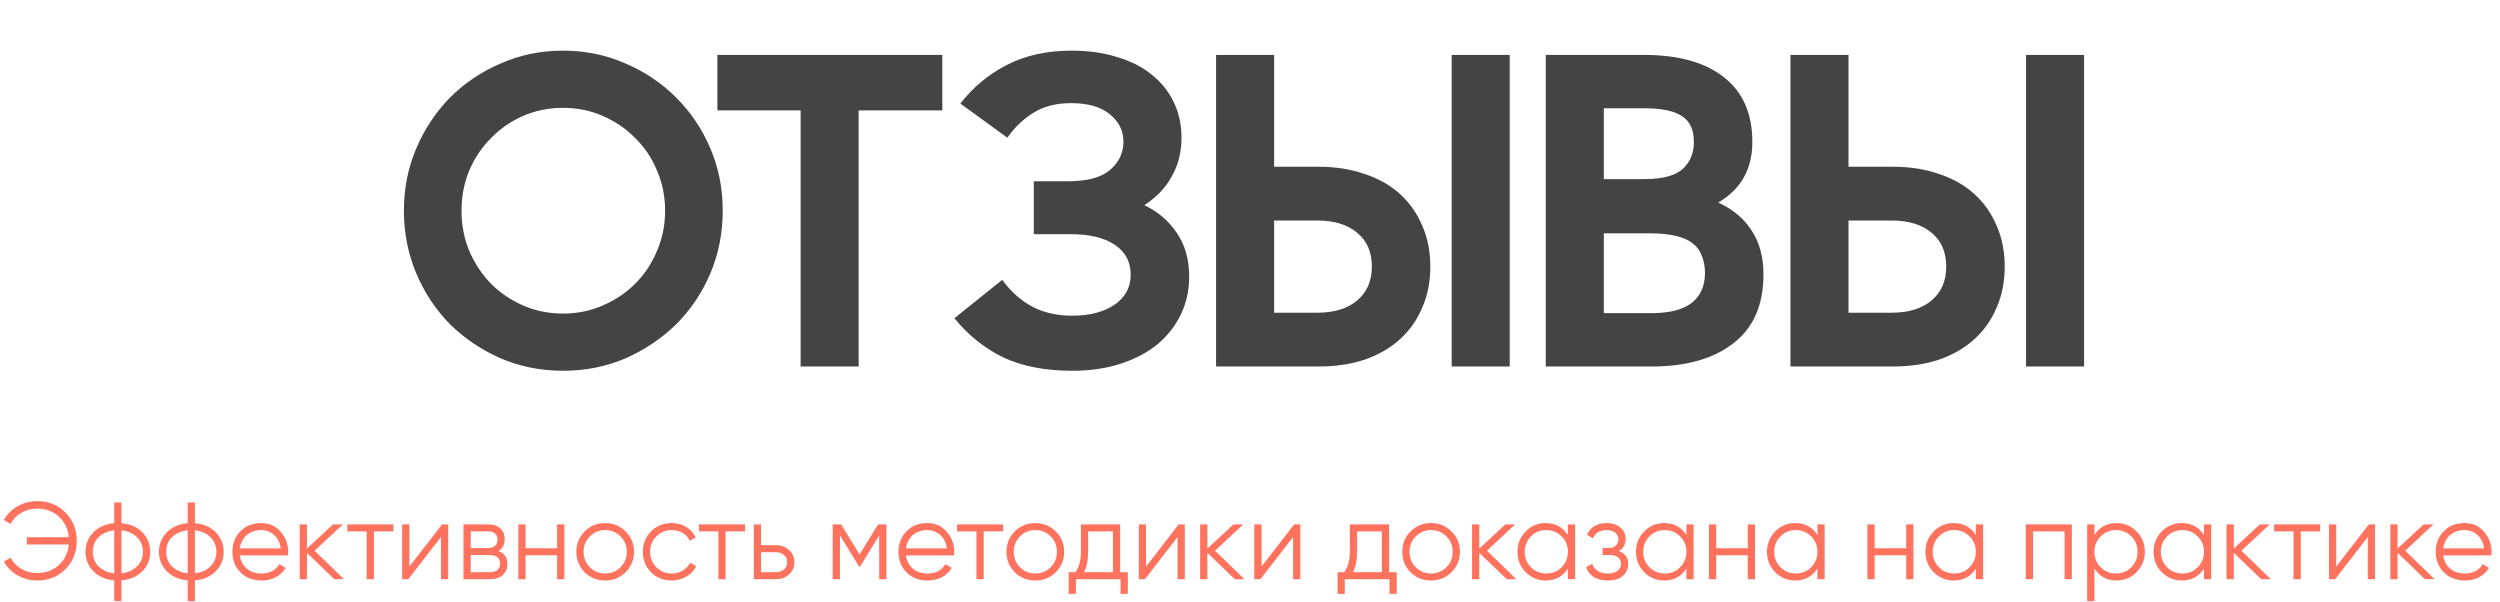
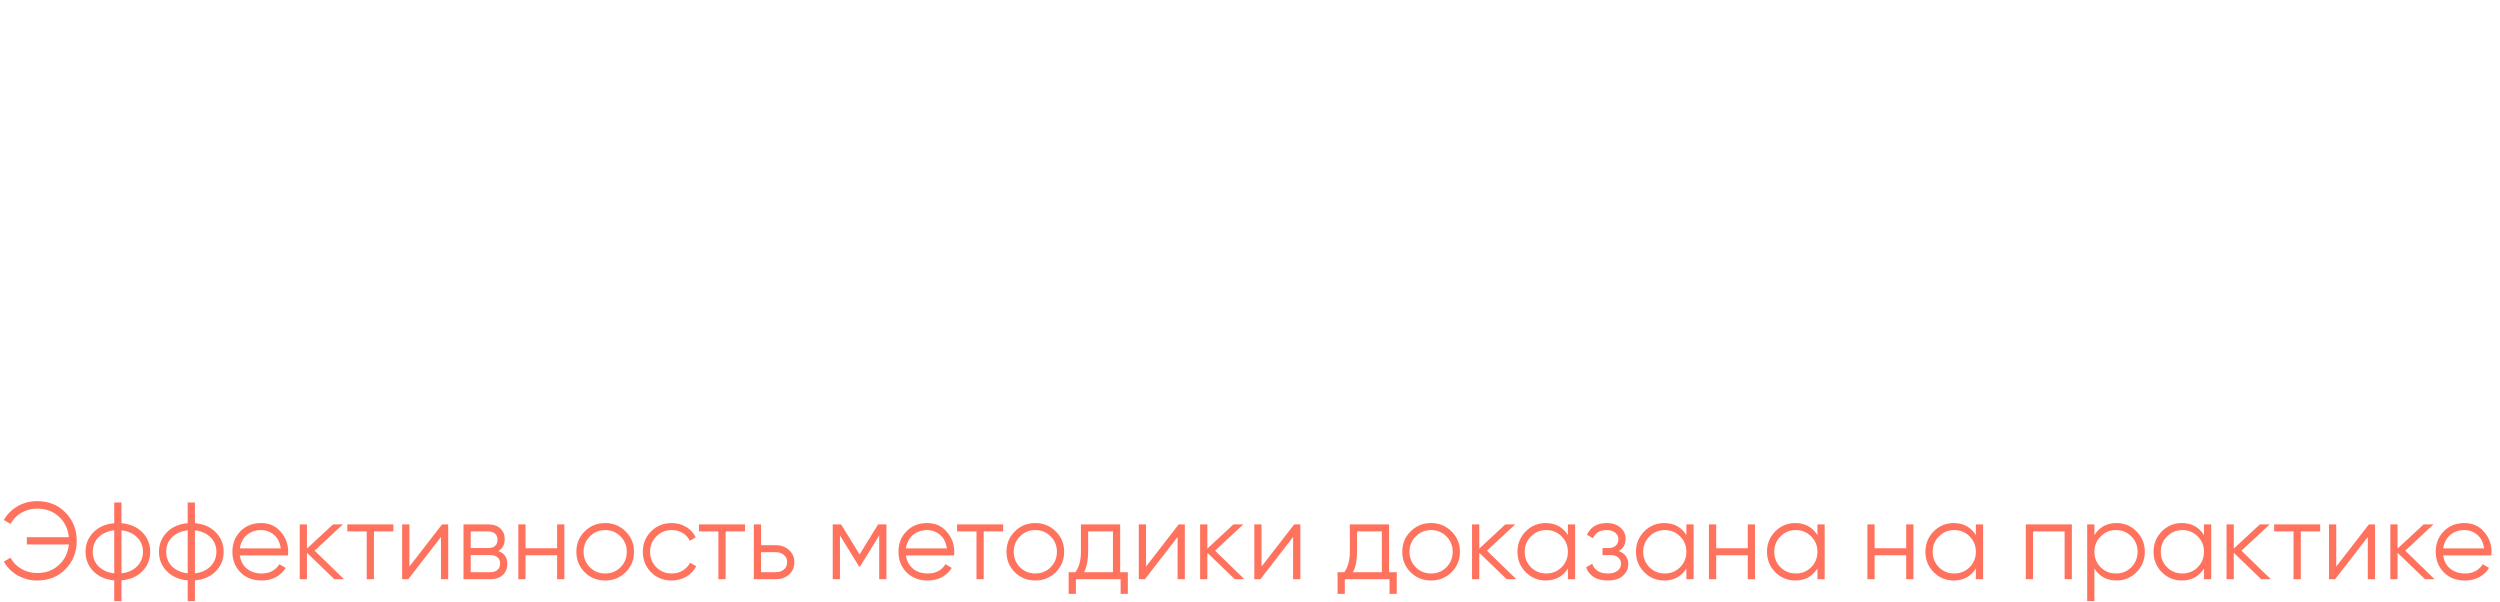
<svg xmlns="http://www.w3.org/2000/svg" width="764" height="184" viewBox="0 0 764 184" fill="none">
  <path d="M11.323 153.148C14.874 153.148 17.777 154.32 20.033 156.665C22.311 158.988 23.45 161.858 23.45 165.275C23.45 168.692 22.311 171.573 20.033 173.918C17.777 176.241 14.874 177.402 11.323 177.402C10.251 177.402 9.201 177.268 8.174 177C7.169 176.71 6.22 176.319 5.327 175.827C4.456 175.314 3.663 174.7 2.948 173.985C2.233 173.27 1.642 172.477 1.173 171.606L3.25 170.434C3.607 171.149 4.065 171.796 4.623 172.377C5.204 172.958 5.84 173.449 6.533 173.851C7.225 174.253 7.973 174.566 8.777 174.789C9.603 175.012 10.452 175.124 11.323 175.124C14.003 175.124 16.236 174.298 18.023 172.645C19.788 171.015 20.793 168.926 21.038 166.38H8.208V164.169H21.038C20.793 161.623 19.788 159.535 18.023 157.905C16.236 156.252 14.003 155.426 11.323 155.426C10.452 155.426 9.603 155.537 8.777 155.761C7.973 155.984 7.225 156.297 6.533 156.699C5.84 157.101 5.204 157.592 4.623 158.173C4.065 158.753 3.607 159.401 3.25 160.116L1.173 158.91C1.664 158.039 2.267 157.246 2.982 156.531C3.696 155.817 4.489 155.214 5.36 154.722C6.231 154.209 7.169 153.818 8.174 153.55C9.201 153.282 10.251 153.148 11.323 153.148ZM37.126 183.7H34.915V177.369C32.258 177.123 30.136 176.196 28.55 174.588C26.942 172.958 26.138 170.97 26.138 168.625C26.138 166.302 26.942 164.315 28.55 162.662C30.136 161.054 32.258 160.127 34.915 159.881V153.55H37.126V159.881C39.784 160.127 41.906 161.054 43.491 162.662C45.099 164.315 45.903 166.302 45.903 168.625C45.903 170.97 45.099 172.958 43.491 174.588C41.906 176.196 39.784 177.123 37.126 177.369V183.7ZM34.915 162.059C33.91 162.171 32.995 162.416 32.168 162.796C31.364 163.153 30.672 163.622 30.091 164.203C29.533 164.761 29.097 165.42 28.785 166.179C28.494 166.939 28.349 167.754 28.349 168.625C28.349 169.496 28.494 170.311 28.785 171.07C29.097 171.83 29.533 172.5 30.091 173.08C30.672 173.639 31.364 174.108 32.168 174.487C32.995 174.867 33.91 175.102 34.915 175.191V162.059ZM37.126 175.191C38.131 175.102 39.036 174.867 39.84 174.487C40.644 174.108 41.325 173.639 41.883 173.08C42.464 172.5 42.911 171.83 43.223 171.07C43.536 170.311 43.692 169.496 43.692 168.625C43.692 167.754 43.536 166.939 43.223 166.179C42.911 165.42 42.464 164.761 41.883 164.203C41.325 163.622 40.644 163.153 39.84 162.796C39.036 162.416 38.131 162.171 37.126 162.059V175.191ZM59.569 183.7H57.358V177.369C54.7 177.123 52.578 176.196 50.993 174.588C49.385 172.958 48.581 170.97 48.581 168.625C48.581 166.302 49.385 164.315 50.993 162.662C52.578 161.054 54.7 160.127 57.358 159.881V153.55H59.569V159.881C62.227 160.127 64.348 161.054 65.934 162.662C67.542 164.315 68.346 166.302 68.346 168.625C68.346 170.97 67.542 172.958 65.934 174.588C64.348 176.196 62.227 177.123 59.569 177.369V183.7ZM57.358 162.059C56.353 162.171 55.437 162.416 54.611 162.796C53.807 163.153 53.114 163.622 52.534 164.203C51.975 164.761 51.54 165.42 51.227 166.179C50.937 166.939 50.792 167.754 50.792 168.625C50.792 169.496 50.937 170.311 51.227 171.07C51.54 171.83 51.975 172.5 52.534 173.08C53.114 173.639 53.807 174.108 54.611 174.487C55.437 174.867 56.353 175.102 57.358 175.191V162.059ZM59.569 175.191C60.574 175.102 61.478 174.867 62.282 174.487C63.086 174.108 63.768 173.639 64.326 173.08C64.907 172.5 65.353 171.83 65.666 171.07C65.979 170.311 66.135 169.496 66.135 168.625C66.135 167.754 65.979 166.939 65.666 166.179C65.353 165.42 64.907 164.761 64.326 164.203C63.768 163.622 63.086 163.153 62.282 162.796C61.478 162.416 60.574 162.171 59.569 162.059V175.191ZM79.767 159.848C82.268 159.848 84.267 160.73 85.763 162.494C87.305 164.236 88.075 166.302 88.075 168.692C88.075 168.804 88.064 168.949 88.042 169.127C88.042 169.306 88.03 169.507 88.008 169.73H73.301C73.525 171.428 74.239 172.779 75.445 173.784C76.651 174.767 78.159 175.258 79.968 175.258C81.241 175.258 82.335 175.001 83.251 174.487C84.189 173.951 84.892 173.259 85.362 172.41L87.305 173.549C86.567 174.755 85.562 175.705 84.29 176.397C83.016 177.067 81.565 177.402 79.934 177.402C77.299 177.402 75.155 176.576 73.502 174.923C71.85 173.27 71.023 171.171 71.023 168.625C71.023 166.101 71.838 164.013 73.469 162.36C75.099 160.685 77.199 159.848 79.767 159.848ZM79.767 161.992C78.896 161.992 78.092 162.126 77.355 162.394C76.618 162.662 75.959 163.042 75.378 163.533C74.82 164.024 74.362 164.616 74.005 165.308C73.648 166.001 73.413 166.76 73.301 167.586H85.797C85.551 165.8 84.87 164.426 83.754 163.466C82.592 162.483 81.263 161.992 79.767 161.992ZM105.126 177H102.178L93.803 168.926V177H91.592V160.25H93.803V167.653L101.776 160.25H104.791L96.148 168.29L105.126 177ZM120.206 160.25V162.394H114.277V177H112.065V162.394H106.136V160.25H120.206ZM135.095 160.25H136.971V177H134.76V164.102L124.777 177H122.901V160.25H125.112V173.147L135.095 160.25ZM152.299 168.39C154.131 169.06 155.046 170.367 155.046 172.31C155.046 173.672 154.589 174.8 153.673 175.693C152.78 176.564 151.484 177 149.787 177H141.646V160.25H149.117C150.747 160.25 152.009 160.663 152.902 161.489C153.796 162.316 154.242 163.399 154.242 164.739C154.242 166.414 153.595 167.631 152.299 168.39ZM143.857 162.394V167.486H149.117C151.06 167.486 152.031 166.615 152.031 164.873C152.031 164.091 151.775 163.488 151.261 163.064C150.77 162.617 150.055 162.394 149.117 162.394H143.857ZM149.787 174.856C150.792 174.856 151.551 174.621 152.065 174.152C152.579 173.683 152.835 173.025 152.835 172.176C152.835 171.394 152.579 170.78 152.065 170.333C151.551 169.864 150.792 169.63 149.787 169.63H143.857V174.856H149.787ZM170.256 160.25H172.467V177H170.256V169.697H160.608V177H158.396V160.25H160.608V167.553H170.256V160.25ZM191.179 174.889C189.459 176.564 187.382 177.402 184.948 177.402C182.469 177.402 180.381 176.564 178.683 174.889C176.986 173.192 176.137 171.104 176.137 168.625C176.137 166.146 176.986 164.069 178.683 162.394C180.381 160.696 182.469 159.848 184.948 159.848C187.405 159.848 189.482 160.696 191.179 162.394C192.899 164.069 193.758 166.146 193.758 168.625C193.758 171.082 192.899 173.17 191.179 174.889ZM180.258 173.348C181.531 174.621 183.094 175.258 184.948 175.258C186.802 175.258 188.365 174.621 189.638 173.348C190.911 172.053 191.547 170.479 191.547 168.625C191.547 166.771 190.911 165.208 189.638 163.935C188.365 162.64 186.802 161.992 184.948 161.992C183.094 161.992 181.531 162.64 180.258 163.935C178.985 165.208 178.348 166.771 178.348 168.625C178.348 170.479 178.985 172.053 180.258 173.348ZM205.264 177.402C202.74 177.402 200.641 176.564 198.966 174.889C197.291 173.192 196.453 171.104 196.453 168.625C196.453 166.146 197.291 164.069 198.966 162.394C200.641 160.696 202.74 159.848 205.264 159.848C206.939 159.848 208.424 160.25 209.72 161.054C211.037 161.836 211.998 162.896 212.601 164.236L210.792 165.275C210.345 164.27 209.63 163.477 208.648 162.896C207.665 162.293 206.537 161.992 205.264 161.992C203.41 161.992 201.847 162.64 200.574 163.935C199.301 165.208 198.664 166.771 198.664 168.625C198.664 170.479 199.301 172.053 200.574 173.348C201.847 174.621 203.41 175.258 205.264 175.258C206.537 175.258 207.654 174.968 208.614 174.387C209.597 173.784 210.367 172.98 210.926 171.975L212.768 173.047C212.076 174.387 211.06 175.448 209.72 176.229C208.38 177.011 206.894 177.402 205.264 177.402ZM227.675 160.25V162.394H221.746V177H219.535V162.394H213.605V160.25H227.675ZM237.17 166.615C238.711 166.615 240.029 167.106 241.124 168.089C242.218 169.049 242.765 170.289 242.765 171.807C242.765 173.348 242.218 174.599 241.124 175.559C240.074 176.52 238.756 177 237.17 177H230.37V160.25H232.581V166.615H237.17ZM237.17 174.856C238.108 174.856 238.901 174.588 239.549 174.052C240.219 173.494 240.554 172.745 240.554 171.807C240.554 170.869 240.219 170.132 239.549 169.596C238.901 169.038 238.108 168.759 237.17 168.759H232.581V174.856H237.17ZM270.896 160.25V177H268.685V163.633L262.823 173.147H262.555L256.692 163.633V177H254.481V160.25H257.027L262.689 169.429L268.35 160.25H270.896ZM283.321 159.848C285.822 159.848 287.821 160.73 289.317 162.494C290.858 164.236 291.629 166.302 291.629 168.692C291.629 168.804 291.618 168.949 291.595 169.127C291.595 169.306 291.584 169.507 291.562 169.73H276.855C277.079 171.428 277.793 172.779 278.999 173.784C280.205 174.767 281.713 175.258 283.522 175.258C284.795 175.258 285.889 175.001 286.805 174.487C287.743 173.951 288.446 173.259 288.915 172.41L290.858 173.549C290.121 174.755 289.116 175.705 287.843 176.397C286.57 177.067 285.119 177.402 283.488 177.402C280.853 177.402 278.709 176.576 277.056 174.923C275.404 173.27 274.577 171.171 274.577 168.625C274.577 166.101 275.392 164.013 277.023 162.36C278.653 160.685 280.753 159.848 283.321 159.848ZM283.321 161.992C282.45 161.992 281.646 162.126 280.909 162.394C280.172 162.662 279.513 163.042 278.932 163.533C278.374 164.024 277.916 164.616 277.559 165.308C277.201 166.001 276.967 166.76 276.855 167.586H289.351C289.105 165.8 288.424 164.426 287.307 163.466C286.146 162.483 284.817 161.992 283.321 161.992ZM306.552 160.25V162.394H300.622V177H298.411V162.394H292.482V160.25H306.552ZM322.629 174.889C320.909 176.564 318.832 177.402 316.397 177.402C313.918 177.402 311.83 176.564 310.133 174.889C308.436 173.192 307.587 171.104 307.587 168.625C307.587 166.146 308.436 164.069 310.133 162.394C311.83 160.696 313.918 159.848 316.397 159.848C318.854 159.848 320.931 160.696 322.629 162.394C324.348 164.069 325.208 166.146 325.208 168.625C325.208 171.082 324.348 173.17 322.629 174.889ZM311.707 173.348C312.98 174.621 314.544 175.258 316.397 175.258C318.251 175.258 319.815 174.621 321.088 173.348C322.361 172.053 322.997 170.479 322.997 168.625C322.997 166.771 322.361 165.208 321.088 163.935C319.815 162.64 318.251 161.992 316.397 161.992C314.544 161.992 312.98 162.64 311.707 163.935C310.434 165.208 309.798 166.771 309.798 168.625C309.798 170.479 310.434 172.053 311.707 173.348ZM342.324 174.856H344.669V181.489H342.458V177H328.79V181.489H326.579V174.856H328.622C329.761 173.36 330.331 171.249 330.331 168.524V160.25H342.324V174.856ZM340.113 174.856V162.394H332.542V168.524C332.542 171.115 332.129 173.226 331.302 174.856H340.113ZM360.208 160.25H362.084V177H359.873V164.102L349.89 177H348.014V160.25H350.225V173.147L360.208 160.25ZM380.294 177H377.346L368.971 168.926V177H366.76V160.25H368.971V167.653L376.944 160.25H379.959L371.316 168.29L380.294 177ZM395.508 160.25H397.384V177H395.173V164.102L385.189 177H383.313V160.25H385.524V173.147L395.508 160.25ZM424.504 174.856H426.849V181.489H424.638V177H410.97V181.489H408.759V174.856H410.803C411.942 173.36 412.511 171.249 412.511 168.524V160.25H424.504V174.856ZM422.293 174.856V162.394H414.722V168.524C414.722 171.115 414.309 173.226 413.483 174.856H422.293ZM443.577 174.889C441.857 176.564 439.78 177.402 437.346 177.402C434.867 177.402 432.778 176.564 431.081 174.889C429.384 173.192 428.535 171.104 428.535 168.625C428.535 166.146 429.384 164.069 431.081 162.394C432.778 160.696 434.867 159.848 437.346 159.848C439.802 159.848 441.879 160.696 443.577 162.394C445.296 164.069 446.156 166.146 446.156 168.625C446.156 171.082 445.296 173.17 443.577 174.889ZM432.656 173.348C433.929 174.621 435.492 175.258 437.346 175.258C439.199 175.258 440.763 174.621 442.036 173.348C443.309 172.053 443.945 170.479 443.945 168.625C443.945 166.771 443.309 165.208 442.036 163.935C440.763 162.64 439.199 161.992 437.346 161.992C435.492 161.992 433.929 162.64 432.656 163.935C431.382 165.208 430.746 166.771 430.746 168.625C430.746 170.479 431.382 172.053 432.656 173.348ZM463.39 177H460.442L452.067 168.926V177H449.856V160.25H452.067V167.653L460.04 160.25H463.055L454.412 168.29L463.39 177ZM479.147 160.25H481.358V177H479.147V173.717C477.606 176.174 475.35 177.402 472.38 177.402C469.99 177.402 467.946 176.553 466.249 174.856C464.574 173.159 463.737 171.082 463.737 168.625C463.737 166.191 464.574 164.114 466.249 162.394C467.946 160.696 469.99 159.848 472.38 159.848C475.35 159.848 477.606 161.076 479.147 163.533V160.25ZM467.857 173.348C469.13 174.621 470.693 175.258 472.547 175.258C474.401 175.258 475.964 174.621 477.237 173.348C478.51 172.053 479.147 170.479 479.147 168.625C479.147 166.771 478.51 165.208 477.237 163.935C475.964 162.64 474.401 161.992 472.547 161.992C470.693 161.992 469.13 162.64 467.857 163.935C466.584 165.208 465.948 166.771 465.948 168.625C465.948 170.479 466.584 172.053 467.857 173.348ZM494.682 168.39C496.625 169.127 497.597 170.467 497.597 172.41C497.597 173.817 497.05 175.001 495.955 175.961C494.906 176.922 493.365 177.402 491.332 177.402C487.937 177.402 485.726 176.062 484.699 173.382L486.575 172.276C487.29 174.264 488.875 175.258 491.332 175.258C492.628 175.258 493.621 174.979 494.314 174.42C495.028 173.862 495.386 173.147 495.386 172.276C495.386 171.495 495.095 170.858 494.515 170.367C493.956 169.876 493.175 169.63 492.17 169.63H489.724V167.486H491.5C492.46 167.486 493.208 167.251 493.744 166.782C494.303 166.291 494.582 165.621 494.582 164.772C494.582 163.968 494.258 163.31 493.61 162.796C492.963 162.26 492.092 161.992 490.997 161.992C488.898 161.992 487.502 162.829 486.81 164.504L484.967 163.432C486.084 161.043 488.094 159.848 490.997 159.848C492.762 159.848 494.169 160.317 495.218 161.255C496.268 162.171 496.793 163.298 496.793 164.638C496.793 166.38 496.089 167.631 494.682 168.39ZM515.362 160.25H517.573V177H515.362V173.717C513.821 176.174 511.566 177.402 508.595 177.402C506.206 177.402 504.162 176.553 502.465 174.856C500.79 173.159 499.952 171.082 499.952 168.625C499.952 166.191 500.79 164.114 502.465 162.394C504.162 160.696 506.206 159.848 508.595 159.848C511.566 159.848 513.821 161.076 515.362 163.533V160.25ZM504.073 173.348C505.346 174.621 506.909 175.258 508.763 175.258C510.617 175.258 512.18 174.621 513.453 173.348C514.726 172.053 515.362 170.479 515.362 168.625C515.362 166.771 514.726 165.208 513.453 163.935C512.18 162.64 510.617 161.992 508.763 161.992C506.909 161.992 505.346 162.64 504.073 163.935C502.8 165.208 502.163 166.771 502.163 168.625C502.163 170.479 502.8 172.053 504.073 173.348ZM534.114 160.25H536.325V177H534.114V169.697H524.466V177H522.255V160.25H524.466V167.553H534.114V160.25ZM555.406 160.25H557.617V177H555.406V173.717C553.865 176.174 551.609 177.402 548.639 177.402C546.249 177.402 544.206 176.553 542.508 174.856C540.833 173.159 539.996 171.082 539.996 168.625C539.996 166.191 540.833 164.114 542.508 162.394C544.206 160.696 546.249 159.848 548.639 159.848C551.609 159.848 553.865 161.076 555.406 163.533V160.25ZM544.116 173.348C545.389 174.621 546.953 175.258 548.806 175.258C550.66 175.258 552.223 174.621 553.496 173.348C554.769 172.053 555.406 170.479 555.406 168.625C555.406 166.771 554.769 165.208 553.496 163.935C552.223 162.64 550.66 161.992 548.806 161.992C546.953 161.992 545.389 162.64 544.116 163.935C542.843 165.208 542.207 166.771 542.207 168.625C542.207 170.479 542.843 172.053 544.116 173.348ZM582.532 160.25H584.743V177H582.532V169.697H572.884V177H570.673V160.25H572.884V167.553H582.532V160.25ZM603.824 160.25H606.035V177H603.824V173.717C602.283 176.174 600.028 177.402 597.057 177.402C594.668 177.402 592.624 176.553 590.927 174.856C589.252 173.159 588.414 171.082 588.414 168.625C588.414 166.191 589.252 164.114 590.927 162.394C592.624 160.696 594.668 159.848 597.057 159.848C600.028 159.848 602.283 161.076 603.824 163.533V160.25ZM592.535 173.348C593.808 174.621 595.371 175.258 597.225 175.258C599.078 175.258 600.642 174.621 601.915 173.348C603.188 172.053 603.824 170.479 603.824 168.625C603.824 166.771 603.188 165.208 601.915 163.935C600.642 162.64 599.078 161.992 597.225 161.992C595.371 161.992 593.808 162.64 592.535 163.935C591.262 165.208 590.625 166.771 590.625 168.625C590.625 170.479 591.262 172.053 592.535 173.348ZM633.162 160.25V177H630.951V162.394H621.303V177H619.092V160.25H633.162ZM646.816 159.848C649.205 159.848 651.238 160.696 652.913 162.394C654.61 164.091 655.459 166.168 655.459 168.625C655.459 171.082 654.61 173.159 652.913 174.856C651.238 176.553 649.205 177.402 646.816 177.402C643.845 177.402 641.59 176.174 640.049 173.717V183.7H637.838V160.25H640.049V163.533C641.59 161.076 643.845 159.848 646.816 159.848ZM641.958 173.348C643.231 174.621 644.794 175.258 646.648 175.258C648.502 175.258 650.065 174.621 651.338 173.348C652.611 172.053 653.248 170.479 653.248 168.625C653.248 166.771 652.611 165.208 651.338 163.935C650.065 162.64 648.502 161.992 646.648 161.992C644.794 161.992 643.231 162.64 641.958 163.935C640.685 165.208 640.049 166.771 640.049 168.625C640.049 170.479 640.685 172.053 641.958 173.348ZM673.54 160.25H675.751V177H673.54V173.717C671.999 176.174 669.744 177.402 666.773 177.402C664.384 177.402 662.34 176.553 660.643 174.856C658.968 173.159 658.13 171.082 658.13 168.625C658.13 166.191 658.968 164.114 660.643 162.394C662.34 160.696 664.384 159.848 666.773 159.848C669.744 159.848 671.999 161.076 673.54 163.533V160.25ZM662.251 173.348C663.524 174.621 665.087 175.258 666.941 175.258C668.794 175.258 670.358 174.621 671.631 173.348C672.904 172.053 673.54 170.479 673.54 168.625C673.54 166.771 672.904 165.208 671.631 163.935C670.358 162.64 668.794 161.992 666.941 161.992C665.087 161.992 663.524 162.64 662.251 163.935C660.978 165.208 660.341 166.771 660.341 168.625C660.341 170.479 660.978 172.053 662.251 173.348ZM693.967 177H691.019L682.644 168.926V177H680.433V160.25H682.644V167.653L690.617 160.25H693.632L684.989 168.29L693.967 177ZM709.047 160.25V162.394H703.117V177H700.906V162.394H694.977V160.25H709.047ZM723.935 160.25H725.811V177H723.6V164.102L713.617 177H711.741V160.25H713.952V173.147L723.935 160.25ZM744.021 177H741.073L732.698 168.926V177H730.487V160.25H732.698V167.653L740.671 160.25H743.686L735.043 168.29L744.021 177ZM753.111 159.848C755.612 159.848 757.611 160.73 759.108 162.494C760.649 164.236 761.419 166.302 761.419 168.692C761.419 168.804 761.408 168.949 761.386 169.127C761.386 169.306 761.374 169.507 761.352 169.73H746.645C746.869 171.428 747.583 172.779 748.789 173.784C749.995 174.767 751.503 175.258 753.312 175.258C754.585 175.258 755.679 175.001 756.595 174.487C757.533 173.951 758.237 173.259 758.706 172.41L760.649 173.549C759.912 174.755 758.907 175.705 757.634 176.397C756.361 177.067 754.909 177.402 753.279 177.402C750.643 177.402 748.499 176.576 746.846 174.923C745.194 173.27 744.367 171.171 744.367 168.625C744.367 166.101 745.183 164.013 746.813 162.36C748.443 160.685 750.543 159.848 753.111 159.848ZM753.111 161.992C752.24 161.992 751.436 162.126 750.699 162.394C749.962 162.662 749.303 163.042 748.722 163.533C748.164 164.024 747.706 164.616 747.349 165.308C746.992 166.001 746.757 166.76 746.645 167.586H759.141C758.895 165.8 758.214 164.426 757.098 163.466C755.936 162.483 754.607 161.992 753.111 161.992Z" fill="#FF725E" />
-   <path d="M172.083 113.304C165.3 113.304 158.952 112.043 153.039 109.522C147.126 106.913 141.952 103.435 137.517 99.087C133.169 94.652 129.734 89.478 127.212 83.564C124.69 77.564 123.429 71.173 123.429 64.39C123.429 57.607 124.69 51.259 127.212 45.346C129.734 39.433 133.169 34.259 137.517 29.824C141.952 25.389 147.126 21.911 153.039 19.389C158.952 16.78 165.3 15.476 172.083 15.476C178.866 15.476 185.214 16.78 191.127 19.389C197.04 21.911 202.214 25.389 206.649 29.824C211.084 34.259 214.562 39.433 217.084 45.346C219.606 51.259 220.867 57.607 220.867 64.39C220.867 71.173 219.606 77.564 217.084 83.564C214.562 89.478 211.084 94.652 206.649 99.087C202.214 103.435 197.04 106.913 191.127 109.522C185.214 112.043 178.866 113.304 172.083 113.304ZM172.083 95.826C176.431 95.826 180.474 94.999 184.214 93.347C188.04 91.695 191.344 89.478 194.127 86.695C196.997 83.825 199.214 80.477 200.779 76.651C202.432 72.825 203.258 68.738 203.258 64.39C203.258 60.042 202.432 55.955 200.779 52.129C199.214 48.303 196.997 44.998 194.127 42.215C191.344 39.346 188.04 37.085 184.214 35.433C180.474 33.781 176.431 32.954 172.083 32.954C167.735 32.954 163.648 33.781 159.822 35.433C156.083 37.085 152.822 39.346 150.039 42.215C147.256 44.998 145.039 48.303 143.387 52.129C141.821 55.955 141.039 60.042 141.039 64.39C141.039 68.738 141.821 72.825 143.387 76.651C145.039 80.477 147.256 83.825 150.039 86.695C152.822 89.478 156.083 91.695 159.822 93.347C163.648 94.999 167.735 95.826 172.083 95.826ZM244.668 33.737H219.232V16.78H287.973V33.737H262.407V112H244.668V33.737ZM327.67 113.304C319.496 113.304 312.496 111.957 306.67 109.261C300.93 106.478 295.93 102.478 291.669 97.26L306.278 85.521C308.974 89.173 312.061 91.912 315.54 93.739C319.018 95.565 323.061 96.478 327.67 96.478C332.888 96.478 337.149 95.391 340.453 93.217C343.845 90.956 345.54 87.869 345.54 83.956C345.54 80.043 343.932 76.999 340.714 74.825C337.497 72.651 332.975 71.564 327.149 71.564H315.931V55.39H326.496C332.236 55.39 336.453 54.259 339.149 51.998C341.932 49.651 343.323 46.737 343.323 43.259C343.323 39.955 341.932 37.172 339.149 34.911C336.453 32.65 332.496 31.52 327.279 31.52C322.844 31.52 319.061 32.476 315.931 34.389C312.8 36.302 310.105 38.868 307.844 42.085L293.495 31.65C297.322 26.693 302.017 22.78 307.583 19.911C313.235 16.954 319.844 15.476 327.409 15.476C332.627 15.476 337.279 16.128 341.366 17.432C345.54 18.65 349.062 20.432 351.932 22.78C354.888 25.128 357.149 27.954 358.715 31.259C360.28 34.476 361.062 38.085 361.062 42.085C361.062 46.52 360.062 50.477 358.062 53.955C356.149 57.433 353.367 60.346 349.714 62.694C353.888 64.694 357.193 67.521 359.628 71.173C362.149 74.825 363.41 79.303 363.41 84.608C363.41 88.695 362.584 92.478 360.932 95.956C359.28 99.434 356.932 102.478 353.888 105.087C350.845 107.609 347.106 109.609 342.671 111.087C338.236 112.565 333.236 113.304 327.67 113.304ZM443.631 16.78H461.37V112H443.631V16.78ZM389.369 16.78V50.955H402.934C408.152 50.955 412.847 51.694 417.021 53.172C421.282 54.564 424.891 56.607 427.848 59.303C430.804 61.999 433.065 65.216 434.631 68.955C436.283 72.695 437.109 76.869 437.109 81.478C437.109 86.086 436.283 90.26 434.631 93.999C433.065 97.739 430.804 100.956 427.848 103.652C424.891 106.348 421.282 108.435 417.021 109.913C412.847 111.304 408.152 112 402.934 112H371.629V16.78H389.369ZM402.543 95.565C407.76 95.565 411.847 94.304 414.804 91.782C417.761 89.26 419.239 85.825 419.239 81.478C419.239 77.043 417.761 73.608 414.804 71.173C411.847 68.651 407.76 67.39 402.543 67.39H389.369V95.565H402.543ZM472.387 16.78H502.388C512.91 16.78 521.041 19.041 526.78 23.563C532.606 28.085 535.52 34.694 535.52 43.389C535.52 51.651 532.041 57.825 525.084 61.912C529.519 63.912 532.911 66.738 535.259 70.39C537.694 74.043 538.911 78.521 538.911 83.825C538.911 93.217 535.824 100.261 529.65 104.956C523.563 109.652 515.258 112 504.736 112H472.387V16.78ZM490.127 71.303V95.695H504.736C510.215 95.695 514.302 94.652 516.997 92.565C519.693 90.391 521.041 87.347 521.041 83.434C521.041 81.521 520.737 79.825 520.128 78.347C519.606 76.782 518.693 75.477 517.389 74.434C516.084 73.39 514.345 72.608 512.171 72.086C509.997 71.564 507.258 71.303 503.953 71.303H490.127ZM490.127 33.085V54.738H502.388C508.041 54.738 511.997 53.694 514.258 51.607C516.519 49.52 517.65 46.781 517.65 43.389C517.65 39.737 516.476 37.129 514.128 35.563C511.78 33.911 507.867 33.085 502.388 33.085H490.127ZM619.162 16.78H636.902V112H619.162V16.78ZM564.9 16.78V50.955H578.465C583.683 50.955 588.379 51.694 592.553 53.172C596.814 54.564 600.422 56.607 603.379 59.303C606.336 61.999 608.597 65.216 610.162 68.955C611.814 72.695 612.64 76.869 612.64 81.478C612.64 86.086 611.814 90.26 610.162 93.999C608.597 97.739 606.336 100.956 603.379 103.652C600.422 106.348 596.814 108.435 592.553 109.913C588.379 111.304 583.683 112 578.465 112H547.16V16.78H564.9ZM578.074 95.565C583.292 95.565 587.379 94.304 590.335 91.782C593.292 89.26 594.77 85.825 594.77 81.478C594.77 77.043 593.292 73.608 590.335 71.173C587.379 68.651 583.292 67.39 578.074 67.39H564.9V95.565H578.074Z" fill="#444444" />
</svg>